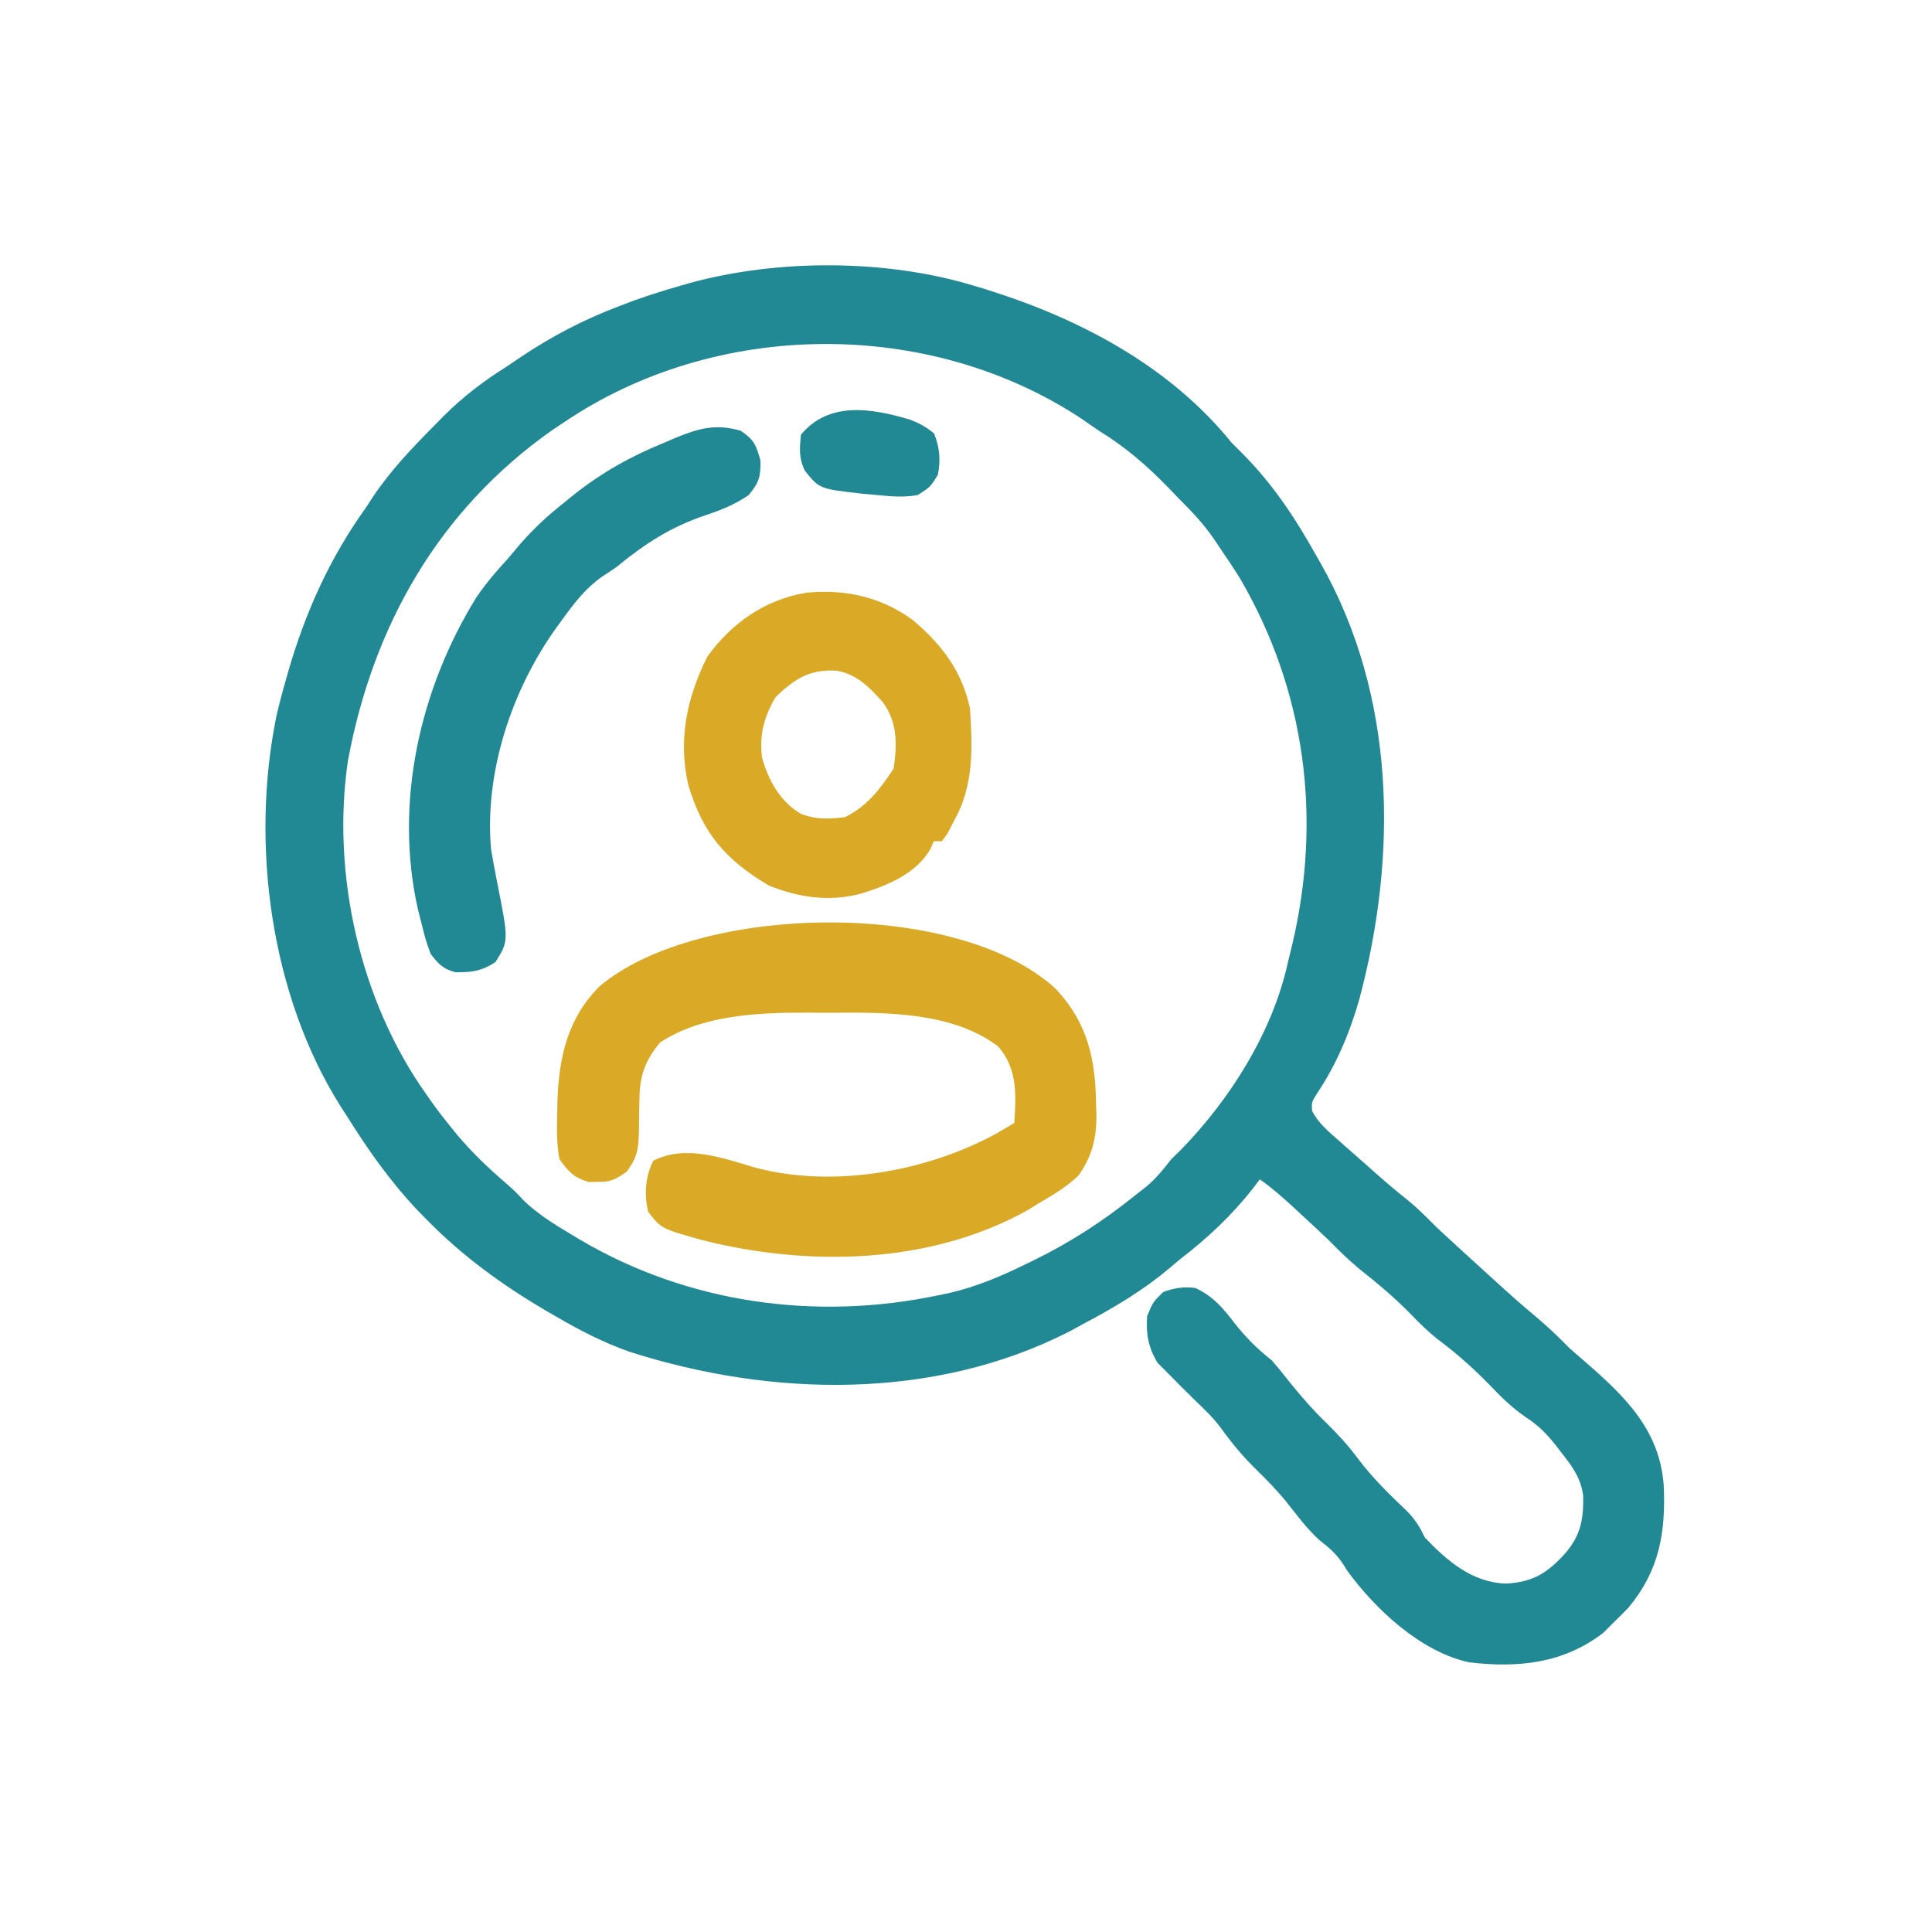
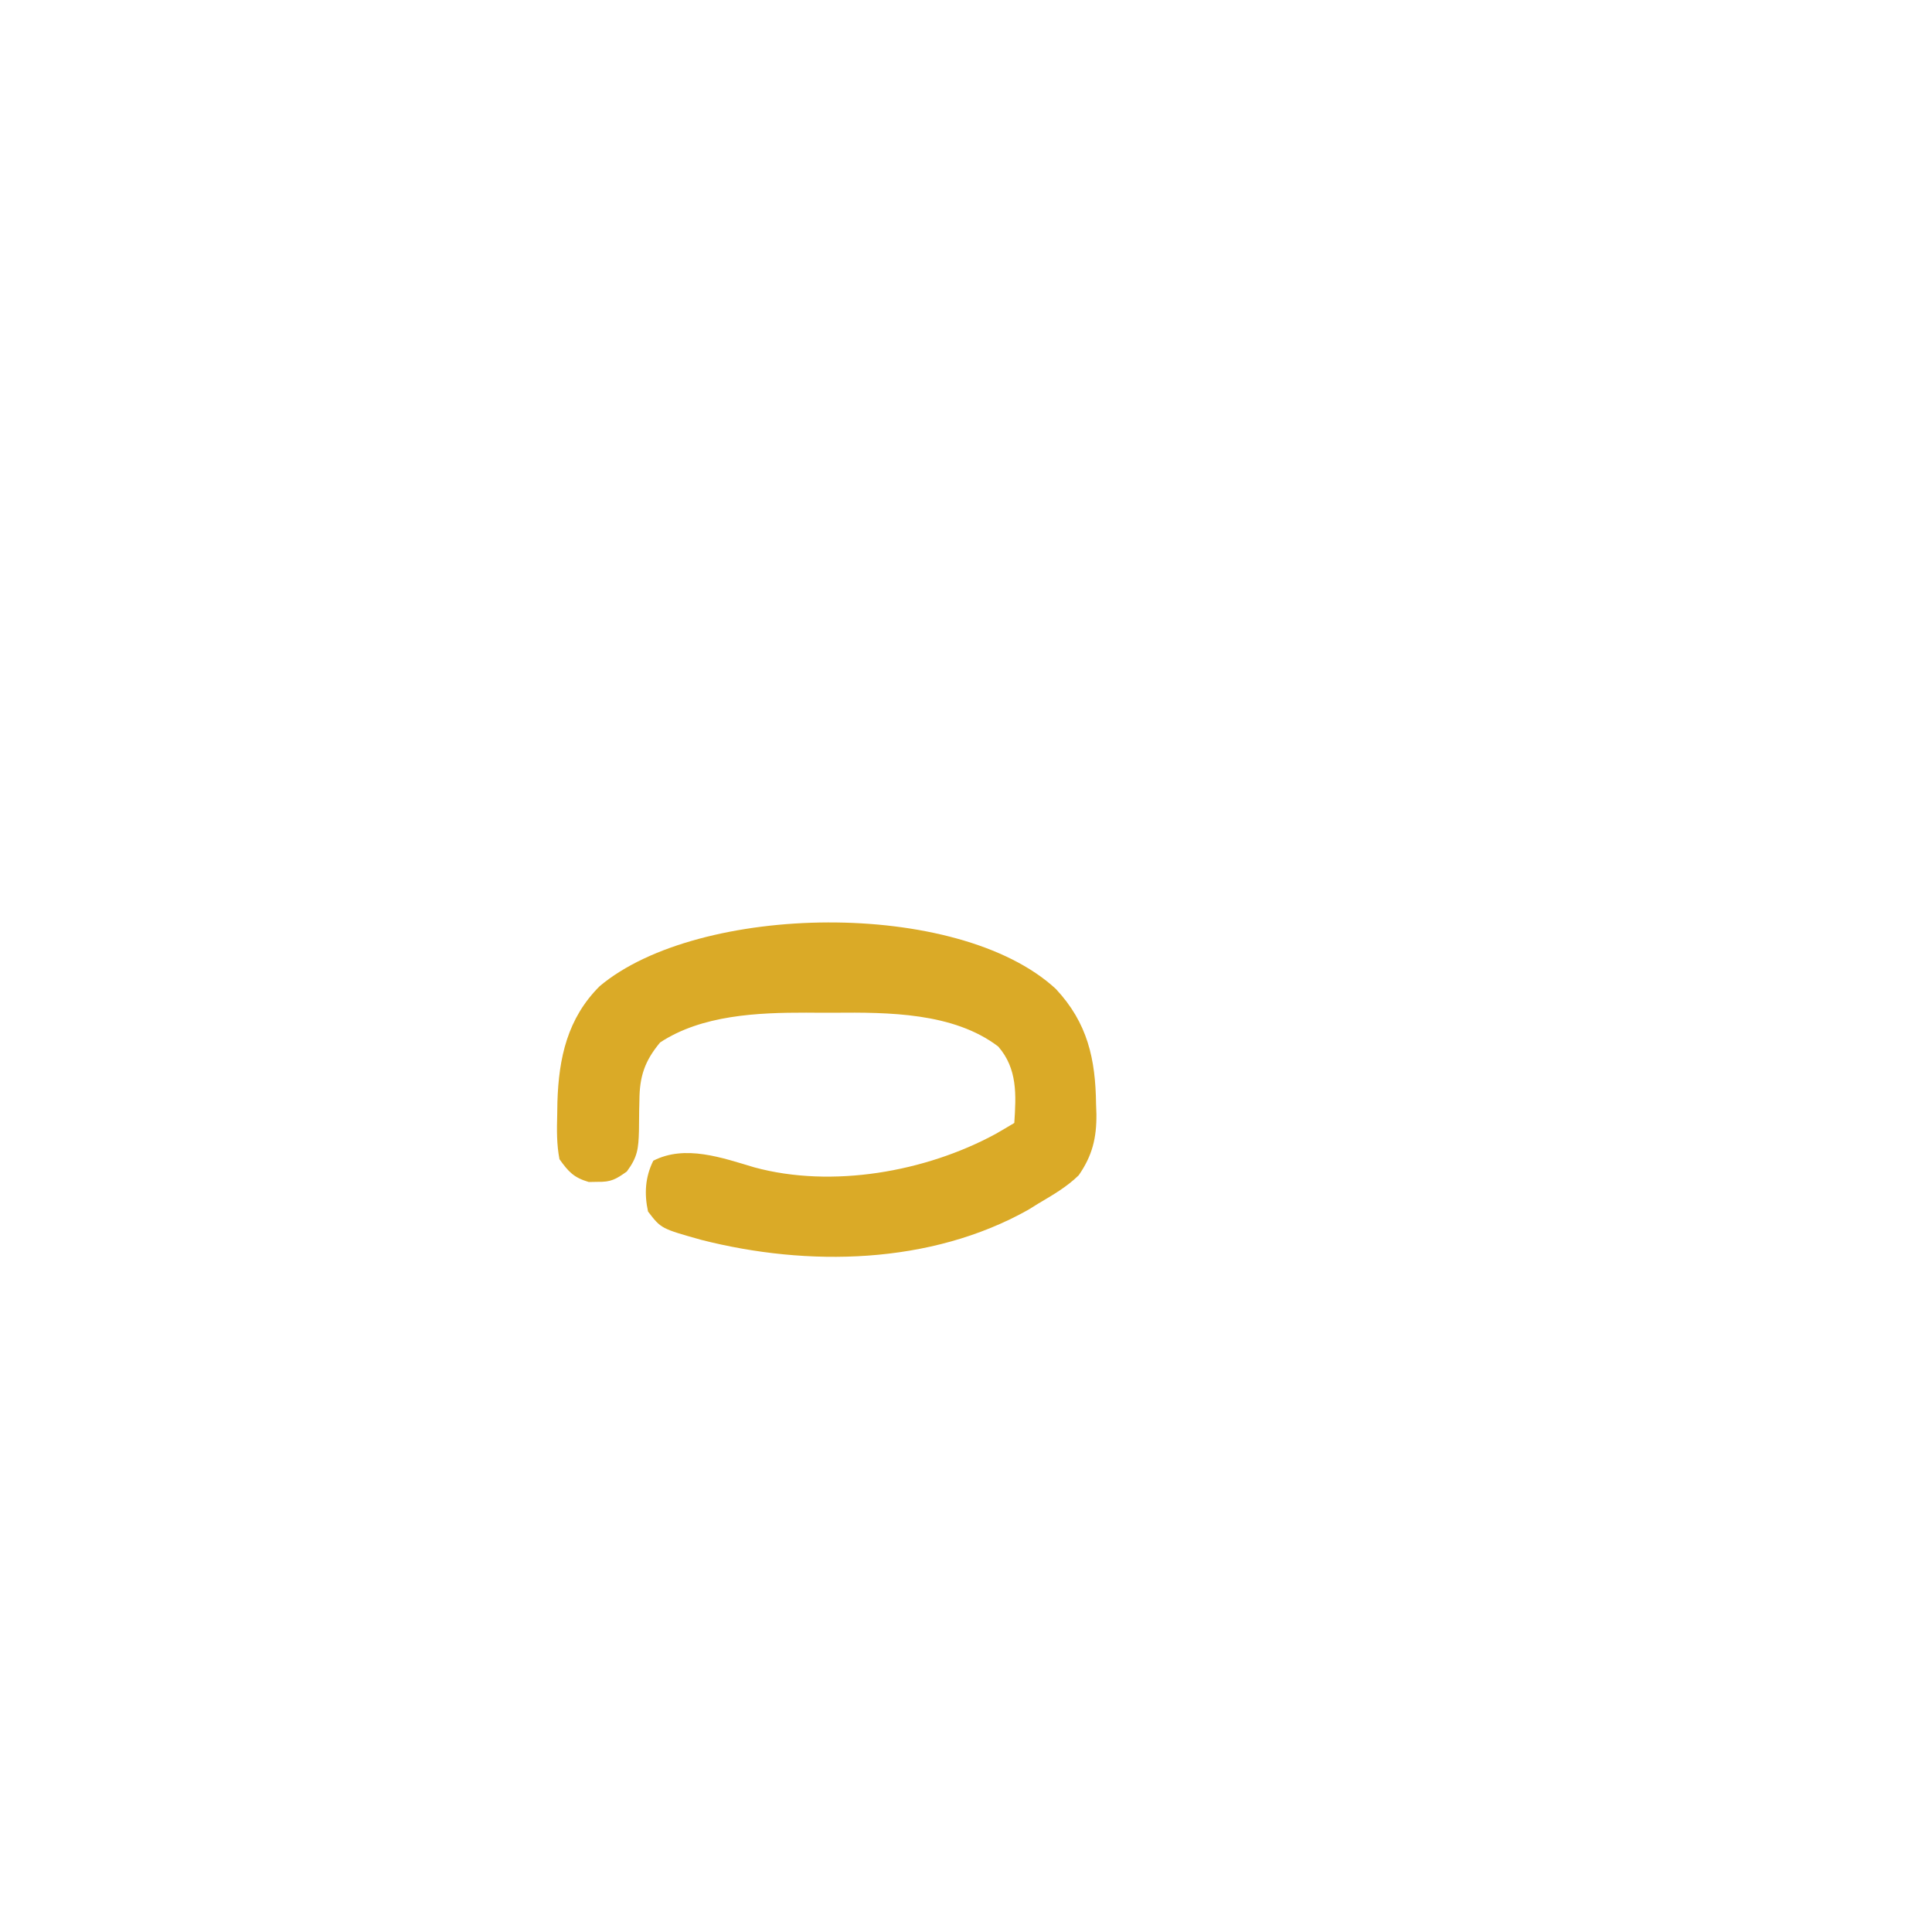
<svg xmlns="http://www.w3.org/2000/svg" version="1.1" width="480" height="480">
-   <path d="M0 0 C0.979 0.296 1.957 0.591 2.966 0.896 C26.127 8.116 48.5 19.835 64 39 C64.825 39.825 65.65 40.65 66.5 41.5 C74.193 49.193 79.706 57.551 85 67 C85.537 67.936 85.537 67.936 86.084 68.891 C104.83 101.939 105.297 141.407 95.719 177.277 C93.352 185.56 90.037 193.461 85.23 200.645 C83.855 202.85 83.855 202.85 83.965 204.98 C85.539 208.051 87.998 210.081 90.562 212.312 C91.105 212.796 91.647 213.279 92.205 213.778 C93.797 215.193 95.397 216.597 97 218 C97.791 218.704 98.583 219.408 99.398 220.133 C102.113 222.536 104.843 224.876 107.688 227.125 C110.315 229.256 112.608 231.608 115 234 C118.967 237.703 122.984 241.351 127 245 C128.383 246.257 128.383 246.257 129.793 247.539 C134.978 252.231 134.978 252.231 140.312 256.75 C143.041 259.035 145.484 261.484 148 264 C149.285 265.133 150.577 266.257 151.875 267.375 C161.868 276.07 170.377 284.331 171.355 298.156 C171.863 309.783 170.244 319.237 162.562 328.438 C161.395 329.645 160.209 330.834 159 332 C158.113 332.887 157.226 333.774 156.312 334.688 C146.365 342.323 135.077 343.439 123 342 C110.998 339.394 99.742 328.884 92.691 319.203 C92.381 318.703 92.07 318.203 91.75 317.688 C90.022 315.034 88.227 313.527 85.758 311.598 C82.568 308.699 80.048 305.203 77.367 301.84 C75.136 299.163 72.81 296.739 70.312 294.312 C66.917 291.012 64.086 287.606 61.324 283.77 C59.444 281.258 57.271 279.16 55 277 C52.636 274.695 50.309 272.359 48 270 C47.216 269.216 46.432 268.433 45.625 267.625 C43.29 263.854 42.698 260.413 43 256 C44.438 252.5 44.438 252.5 47 250 C49.72 248.997 52.124 248.609 55 249 C59.279 251.014 61.64 253.726 64.5 257.438 C67.416 261.21 70.281 264.041 74 267 C75.46 268.692 76.876 270.424 78.25 272.188 C81.209 275.888 84.226 279.325 87.625 282.625 C90.48 285.401 92.997 288.182 95.375 291.375 C99.016 296.249 103.258 300.326 107.645 304.52 C109.743 306.729 110.717 308.318 112 311 C117.559 316.827 123.754 322.139 132.062 322.438 C138.741 322.105 142.364 319.898 146.812 315 C150.766 310.392 151.413 306.581 151.344 300.625 C150.772 296.261 148.685 293.39 146 290 C145.519 289.37 145.038 288.739 144.543 288.09 C142.244 285.233 140.281 283.183 137.172 281.16 C133.713 278.805 131.057 276.201 128.188 273.188 C124.069 268.957 119.888 265.222 115.137 261.699 C112.777 259.823 110.726 257.786 108.625 255.625 C104.542 251.428 100.171 247.767 95.578 244.141 C92.878 241.899 90.464 239.498 88 237 C85.833 234.936 83.637 232.905 81.438 230.875 C80.874 230.35 80.31 229.826 79.729 229.285 C76.921 226.691 74.125 224.216 71 222 C70.478 222.69 69.956 223.379 69.418 224.09 C63.895 231.141 58.095 236.522 51 242 C49.797 243.017 49.797 243.017 48.57 244.055 C41.889 249.684 34.686 253.935 27 258 C25.324 258.915 25.324 258.915 23.613 259.848 C-10.027 276.988 -50.246 276.135 -85.492 264.875 C-92.023 262.596 -98.036 259.478 -104 256 C-104.678 255.608 -105.356 255.215 -106.054 254.811 C-117.091 248.346 -127.014 241.169 -136 232 C-136.767 231.219 -137.534 230.438 -138.324 229.633 C-145.206 222.331 -150.699 214.492 -156 206 C-156.485 205.25 -156.969 204.5 -157.468 203.727 C-174.809 176.14 -179.815 138.645 -173.312 106.875 C-172.63 103.888 -171.851 100.943 -171 98 C-170.719 97.002 -170.719 97.002 -170.433 95.983 C-166.15 81.14 -160.029 67.528 -151 55 C-150.182 53.737 -150.182 53.737 -149.348 52.449 C-144.934 45.853 -139.632 40.318 -134.062 34.688 C-133.311 33.922 -132.56 33.157 -131.786 32.369 C-126.888 27.511 -121.841 23.647 -116 20 C-114.847 19.224 -113.697 18.443 -112.551 17.656 C-104.69 12.422 -96.874 8.346 -88 5 C-86.841 4.559 -85.682 4.118 -84.488 3.664 C-80.687 2.308 -76.88 1.105 -73 0 C-72.314 -0.199 -71.627 -0.398 -70.92 -0.603 C-48.87 -6.705 -21.902 -6.654 0 0 Z M-102 34 C-102.932 34.619 -103.864 35.237 -104.824 35.875 C-133.003 55.74 -149.284 84.368 -155.542 117.904 C-159.711 146.085 -152.578 177.777 -136 201 C-135.475 201.752 -134.951 202.503 -134.41 203.277 C-132.993 205.236 -131.526 207.125 -130 209 C-129.469 209.654 -128.938 210.307 -128.391 210.98 C-124.655 215.41 -120.608 219.273 -116.211 223.043 C-114 225 -114 225 -111.758 227.398 C-108.297 230.663 -104.569 233.001 -100.5 235.438 C-99.695 235.92 -98.891 236.402 -98.062 236.899 C-71.224 252.778 -39.451 257.235 -8.875 250.812 C-7.467 250.518 -7.467 250.518 -6.03 250.218 C0.734 248.639 6.782 246.063 13 243 C13.686 242.668 14.372 242.336 15.078 241.993 C24.161 237.513 32.098 232.35 40 226 C40.895 225.303 41.789 224.605 42.711 223.887 C45.224 221.815 46.999 219.564 49 217 C49.742 216.278 50.485 215.556 51.25 214.812 C63.628 202.153 74.209 185.395 78 168 C78.357 166.528 78.715 165.057 79.074 163.586 C86.456 132.243 82.387 100.71 66.105 72.746 C64.463 70.116 62.764 67.549 61 65 C60.548 64.325 60.095 63.649 59.629 62.953 C57.071 59.224 54.21 56.167 51 53 C50.149 52.114 49.298 51.229 48.422 50.316 C43.007 44.735 37.655 40.062 31 36 C29.518 34.983 28.039 33.962 26.562 32.938 C-11.491 7.872 -64.314 8.398 -102 34 Z " fill="#218994" transform="translate(242,71)" />
  <path d="M0 0 C7.907 8.452 9.869 17.442 10 28.625 C10.029 29.442 10.058 30.258 10.088 31.1 C10.149 37.012 9.085 41.414 5.688 46.312 C2.71 49.214 -0.741 51.2 -4.312 53.312 C-5.141 53.827 -5.97 54.341 -6.824 54.871 C-31.167 68.553 -61.648 69.079 -88.043 62.363 C-98.07 59.548 -98.07 59.548 -101.312 55.312 C-102.273 50.907 -102.018 46.723 -100 42.688 C-92.078 38.634 -82.906 41.961 -74.891 44.34 C-55.623 49.577 -32.386 45.487 -15 36.062 C-13.43 35.158 -11.865 34.246 -10.312 33.312 C-9.852 26.348 -9.496 19.833 -14.312 14.312 C-25.43 5.847 -41.683 5.811 -55.056 5.921 C-57.377 5.938 -59.696 5.921 -62.018 5.902 C-74.077 5.886 -87.924 6.471 -98.312 13.312 C-102.166 17.937 -103.415 21.783 -103.453 27.684 C-103.472 28.505 -103.492 29.327 -103.512 30.174 C-103.545 31.887 -103.564 33.601 -103.566 35.314 C-103.697 39.699 -103.898 41.754 -106.578 45.371 C-109.325 47.322 -110.505 47.996 -113.812 47.938 C-114.545 47.95 -115.277 47.963 -116.031 47.977 C-119.728 46.9 -121.07 45.449 -123.312 42.312 C-124.029 38.611 -123.975 35.009 -123.875 31.25 C-123.858 30.217 -123.842 29.185 -123.825 28.121 C-123.49 17.131 -121.335 7.3 -113.312 -0.688 C-88.774 -21.296 -24.36 -22.503 0 0 Z " fill="#DAAA27" transform="translate(262.312,245.688)" />
-   <path d="M0 0 C7.204 6.143 12.052 12.538 14.105 21.863 C14.702 31.81 15.124 40.932 10.105 49.863 C9.569 50.895 9.033 51.926 8.48 52.988 C7.8 53.916 7.8 53.916 7.105 54.863 C6.445 54.863 5.785 54.863 5.105 54.863 C4.85 55.46 4.595 56.057 4.332 56.672 C0.839 62.912 -6.377 65.833 -12.895 67.863 C-20.786 69.981 -28.403 68.886 -35.895 65.863 C-46.684 59.449 -52.325 52.885 -55.895 40.863 C-58.467 29.704 -56.274 19.18 -51.145 8.988 C-45.106 0.602 -36.804 -5.161 -26.566 -6.883 C-16.821 -7.809 -7.904 -5.834 0 0 Z M-34.145 18.988 C-37.038 23.741 -38.376 28.737 -37.52 34.301 C-35.854 39.904 -33.155 44.899 -28.008 48 C-24.337 49.5 -20.786 49.411 -16.895 48.863 C-11.317 46.022 -8.303 41.976 -4.895 36.863 C-3.971 30.87 -3.889 25.41 -7.52 20.363 C-10.827 16.663 -13.984 13.367 -19.062 12.488 C-25.768 12.129 -29.308 14.42 -34.145 18.988 Z " fill="#DAAA27" transform="translate(226.895,154.137)" />
-   <path d="M0 0 C3.306 2.204 3.888 3.59 4.938 7.438 C5.008 11.482 4.566 12.921 2 16 C-1.336 18.297 -4.687 19.663 -8.52 20.94 C-17.43 23.929 -23.708 28.035 -31 34 C-32.151 34.768 -33.303 35.533 -34.457 36.297 C-38.503 39.16 -41.239 42.698 -44.125 46.688 C-44.648 47.402 -45.171 48.117 -45.709 48.854 C-56.805 64.279 -63.692 84.82 -62 104 C-61.532 106.72 -61.039 109.42 -60.5 112.125 C-57.59 126.772 -57.59 126.772 -60.938 132.062 C-64.507 134.321 -66.686 134.559 -70.816 134.566 C-73.927 133.759 -75.044 132.544 -77 130 C-78.23 126.609 -78.23 126.609 -79.188 122.75 C-79.511 121.487 -79.835 120.223 -80.168 118.922 C-86.115 92.547 -79.753 64.253 -65.684 41.473 C-63.358 38.057 -60.807 35.023 -58 32 C-56.854 30.646 -55.708 29.292 -54.562 27.938 C-51.298 24.232 -47.869 21.061 -44 18 C-43.125 17.287 -42.249 16.574 -41.348 15.84 C-34.31 10.3 -27.284 6.366 -19 3 C-17.523 2.362 -17.523 2.362 -16.016 1.711 C-10.184 -0.657 -6.138 -1.723 0 0 Z " fill="#218994" transform="translate(184,107)" />
-   <path d="M0 0 C2.364 0.935 3.827 1.751 5.812 3.375 C7.225 6.86 7.487 10.04 6.75 13.688 C4.875 16.688 4.875 16.688 1.75 18.688 C-1.647 19.298 -4.829 19.026 -8.25 18.688 C-9.445 18.581 -10.64 18.474 -11.871 18.363 C-22.665 17.139 -22.665 17.139 -26.25 12.688 C-27.819 9.549 -27.602 7.149 -27.25 3.688 C-20.348 -4.668 -9.701 -2.934 0 0 Z " fill="#218994" transform="translate(226.25,104.312)" />
</svg>